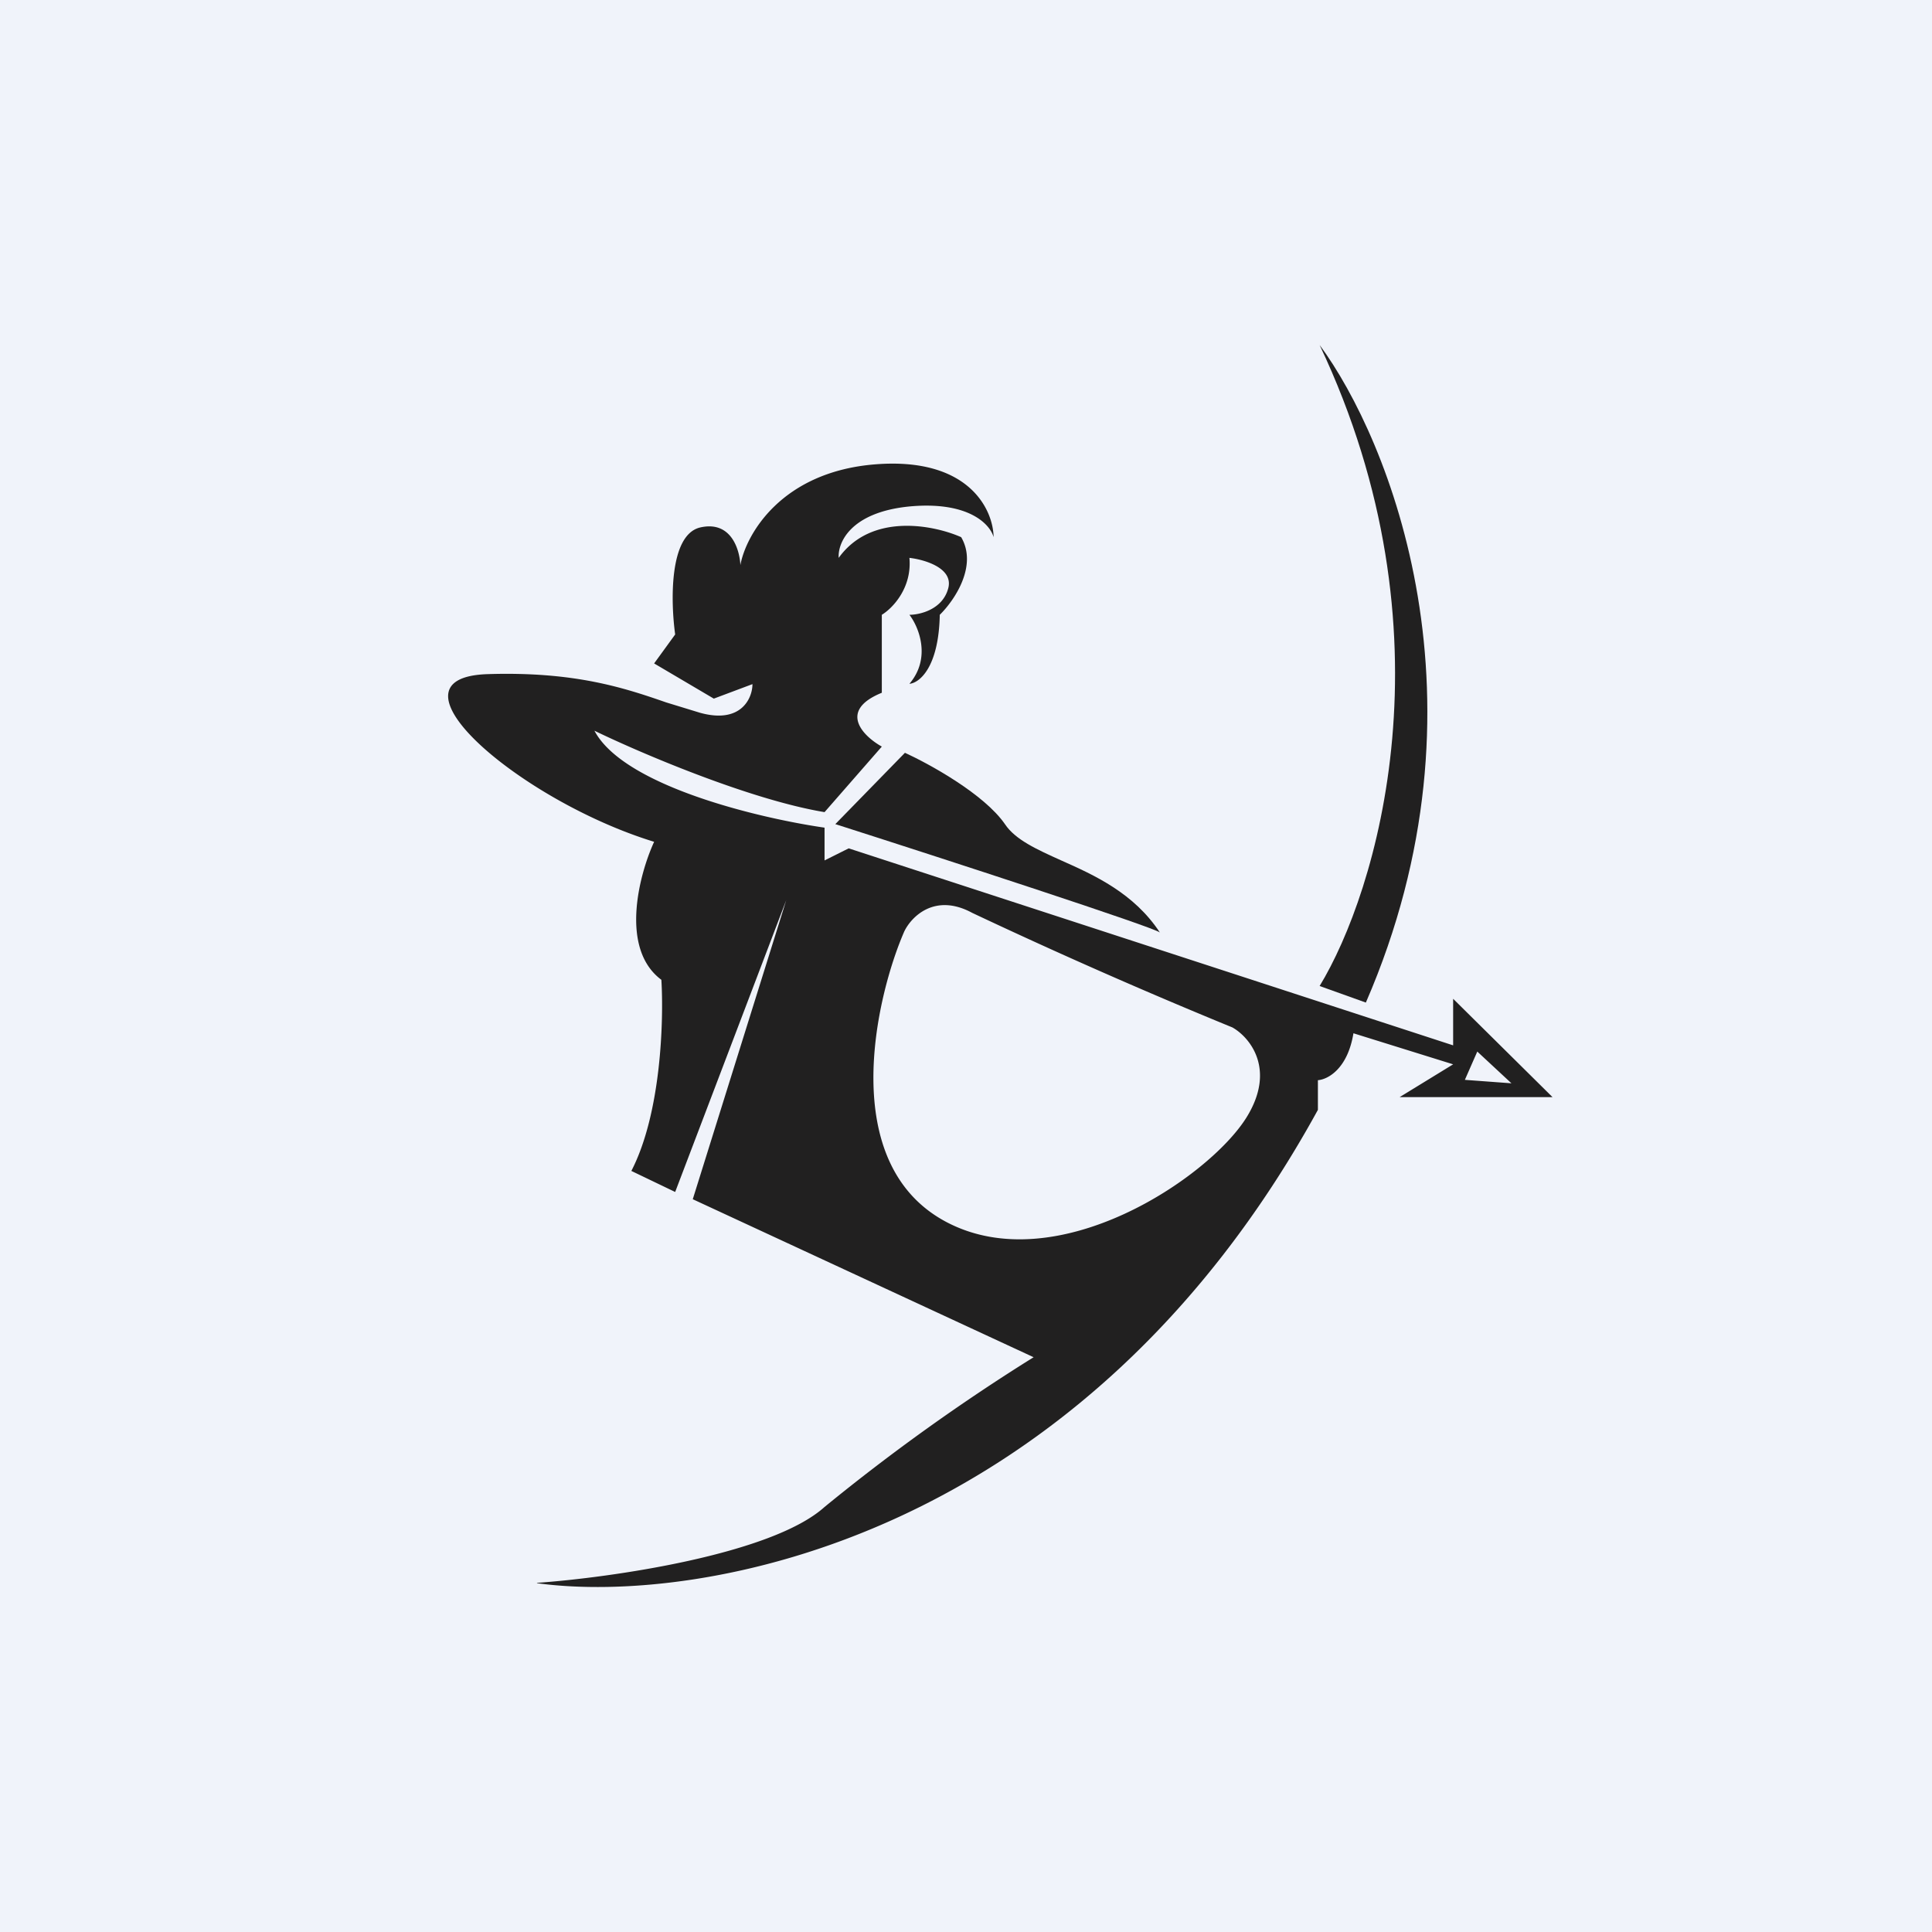
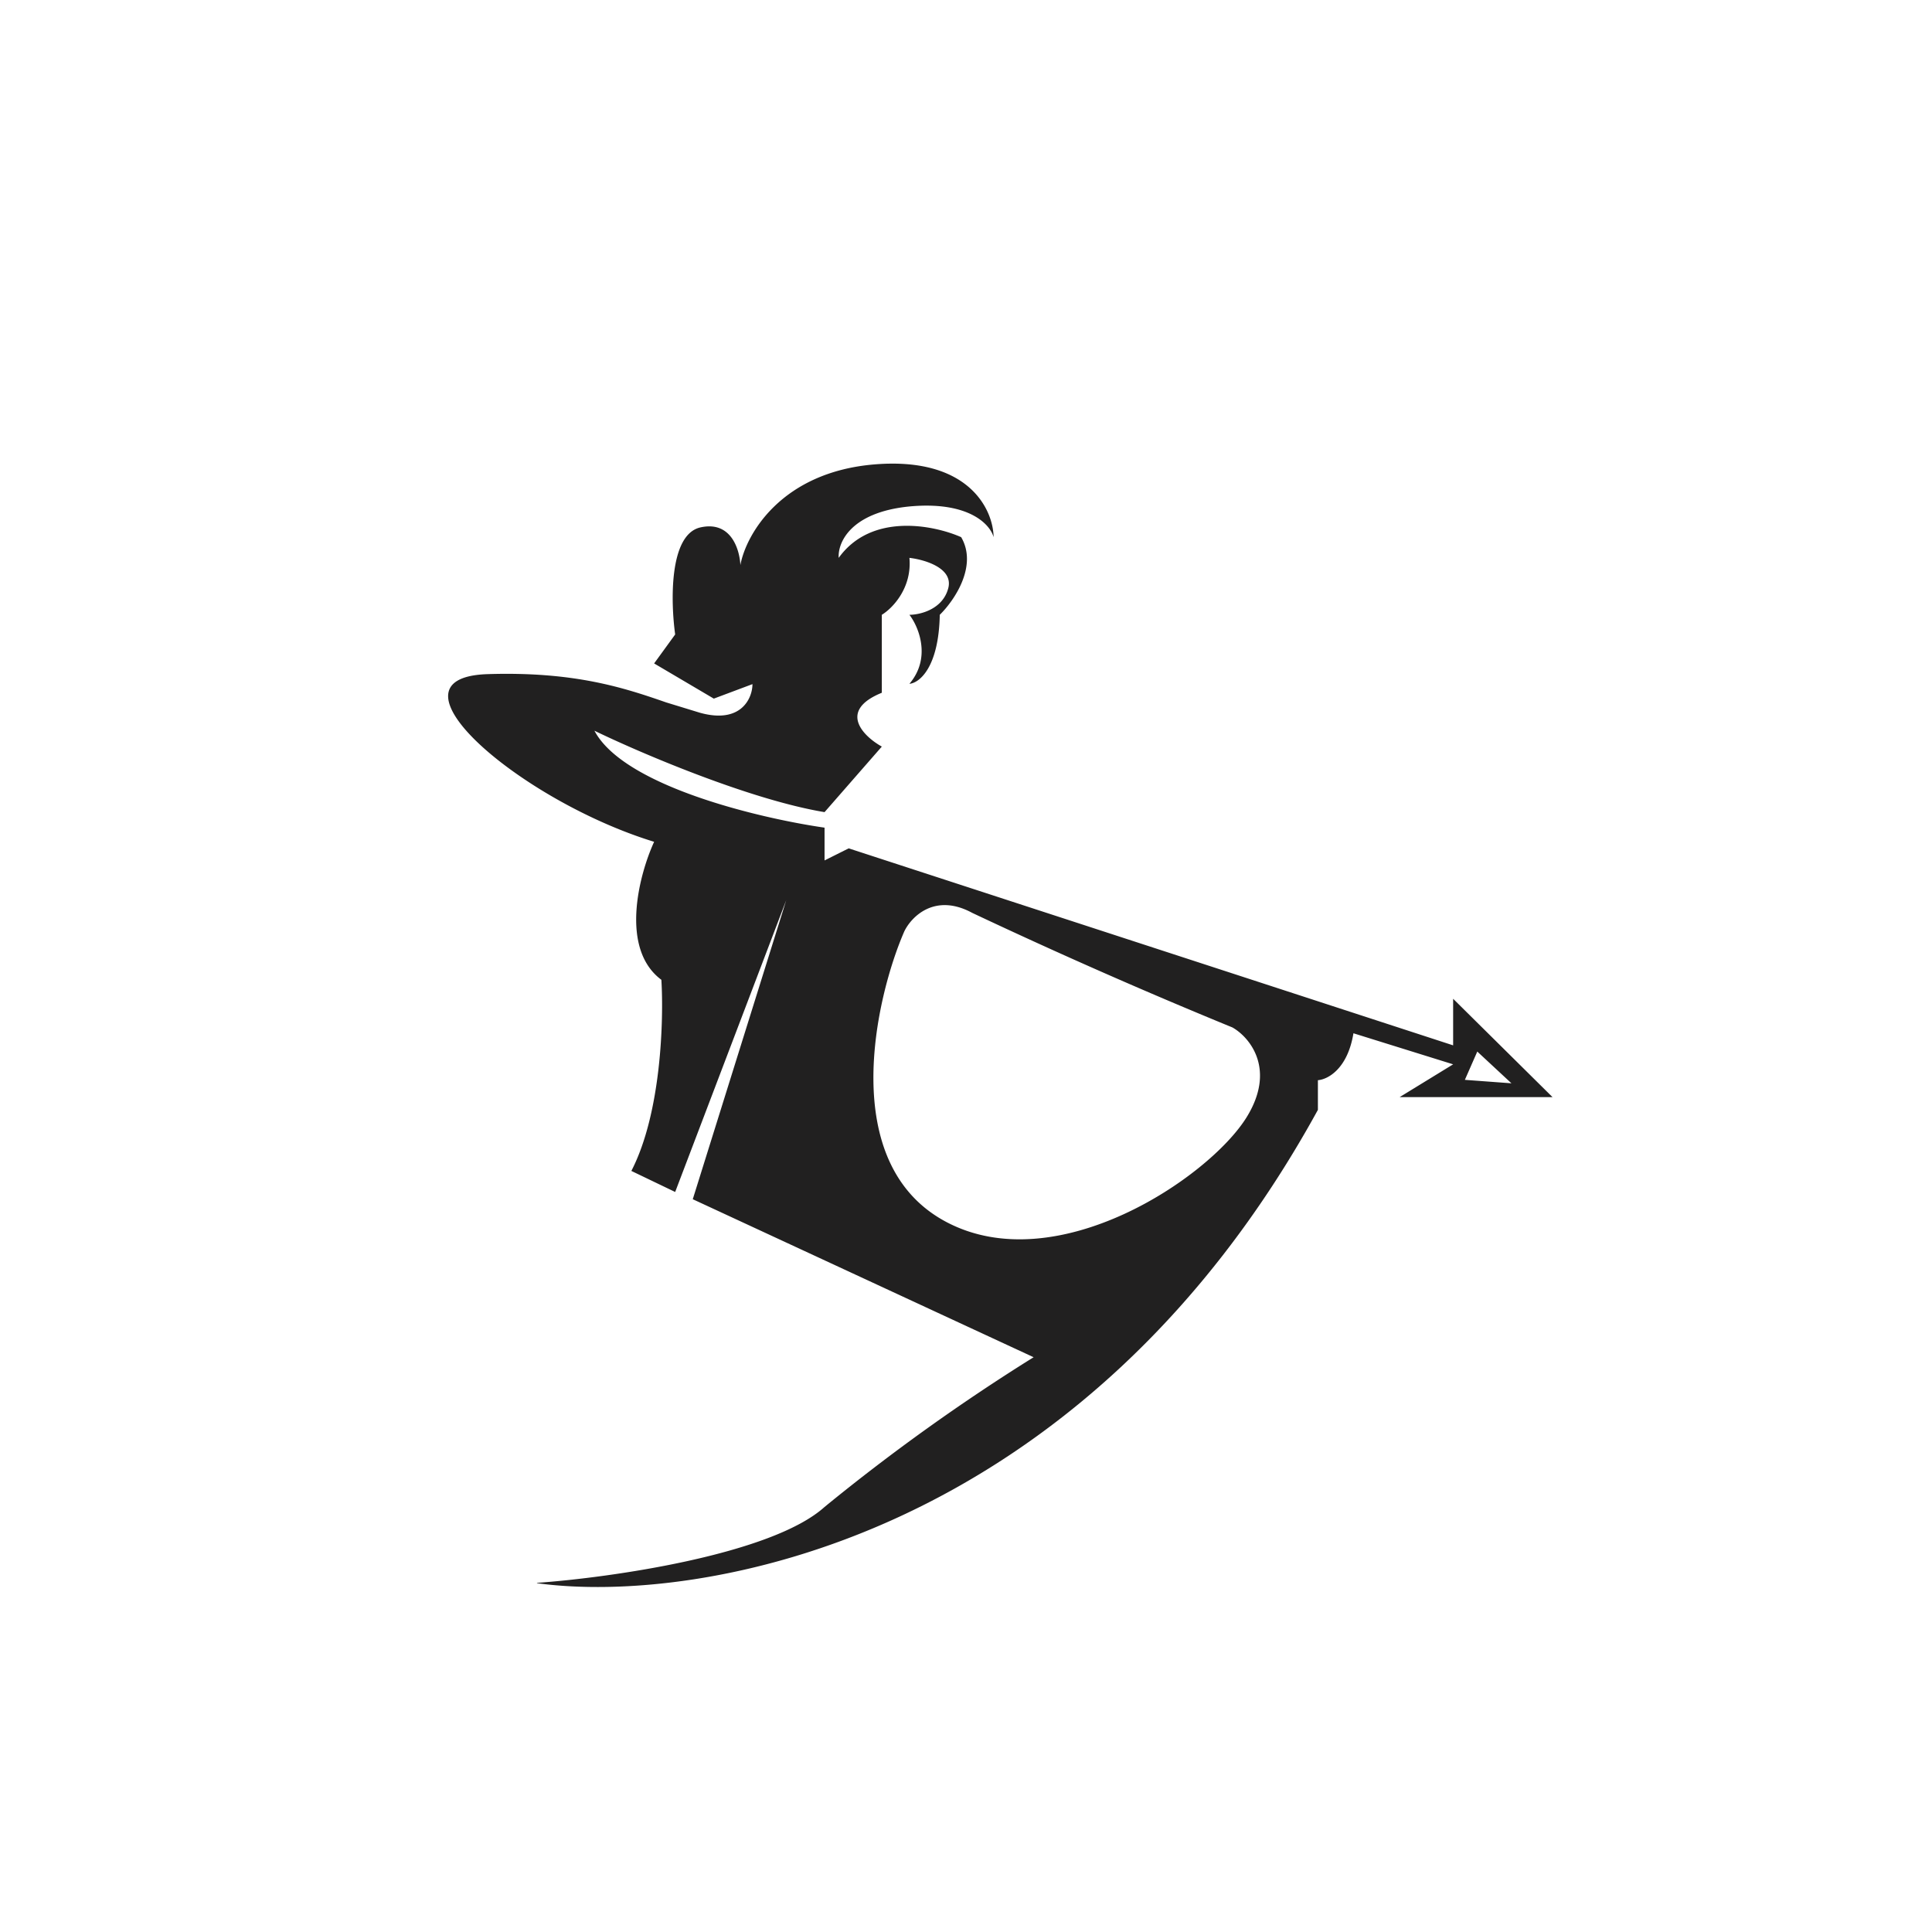
<svg xmlns="http://www.w3.org/2000/svg" width="56" height="56" viewBox="0 0 56 56">
-   <path fill="#F0F3FA" d="M0 0h56v56H0z" />
-   <path d="M38.25 28.58c1.65-2.71 3.96-10.22 0-18.58 2.02 2.73 5.12 10.35 1.34 19.06l-1.34-.48ZM24.21 23.89l2.02-2.07c.72.33 2.3 1.2 2.9 2.07.3.45.92.73 1.63 1.05.97.43 2.11.95 2.86 2.09-.1-.13-6.3-2.15-9.4-3.14Z" fill="#212020" />
  <path fill-rule="evenodd" d="M15.57 45.89c4.68.64 15.76-1.2 22.63-13.72v-.86c.28-.02.86-.32 1.03-1.36l2.89.9-1.55.95H45l-2.88-2.85v1.35L24.6 24.59l-.7.35v-.95c-1.87-.27-5.82-1.2-6.67-2.81 1.32.64 4.5 2 6.67 2.36l1.66-1.9c-.54-.3-1.28-1.04 0-1.56v-2.26c.3-.18.88-.77.8-1.65.44.05 1.3.3 1.12.9-.17.6-.82.75-1.12.75.27.35.64 1.25 0 2 .28-.02.85-.46.88-2 .41-.4 1.11-1.41.62-2.25-.79-.35-2.6-.72-3.55.6-.03-.43.33-1.32 2.05-1.49 1.72-.16 2.34.52 2.44.89-.01-.8-.72-2.33-3.44-2.11-2.72.22-3.74 2.04-3.9 2.92-.02-.45-.27-1.3-1.17-1.09-.9.22-.85 2.16-.72 3.1l-.61.84 1.73 1.02 1.12-.42c0 .41-.33 1.16-1.52.83l-.98-.3c-1.21-.42-2.65-.9-5.17-.82-3.22.1.94 3.67 4.82 4.86-.44.96-1 3.1.21 4 .07 1.15 0 3.86-.87 5.54l1.27.61 3.22-8.46-2.71 8.67 9.88 4.58a58.3 58.3 0 0 0-6.06 4.34c-1.53 1.38-6.2 2.05-8.34 2.2Zm27.25-15.41.99.92-1.35-.1.36-.82Zm-14.64-4.02c-1.09-.59-1.77.12-1.97.54-.82 1.88-1.97 6.73 1.22 8.42 3.2 1.69 7.61-1.28 8.7-3.03.87-1.4.09-2.33-.41-2.61a159.2 159.2 0 0 1-7.54-3.32Z" fill="#212020" />
</svg>